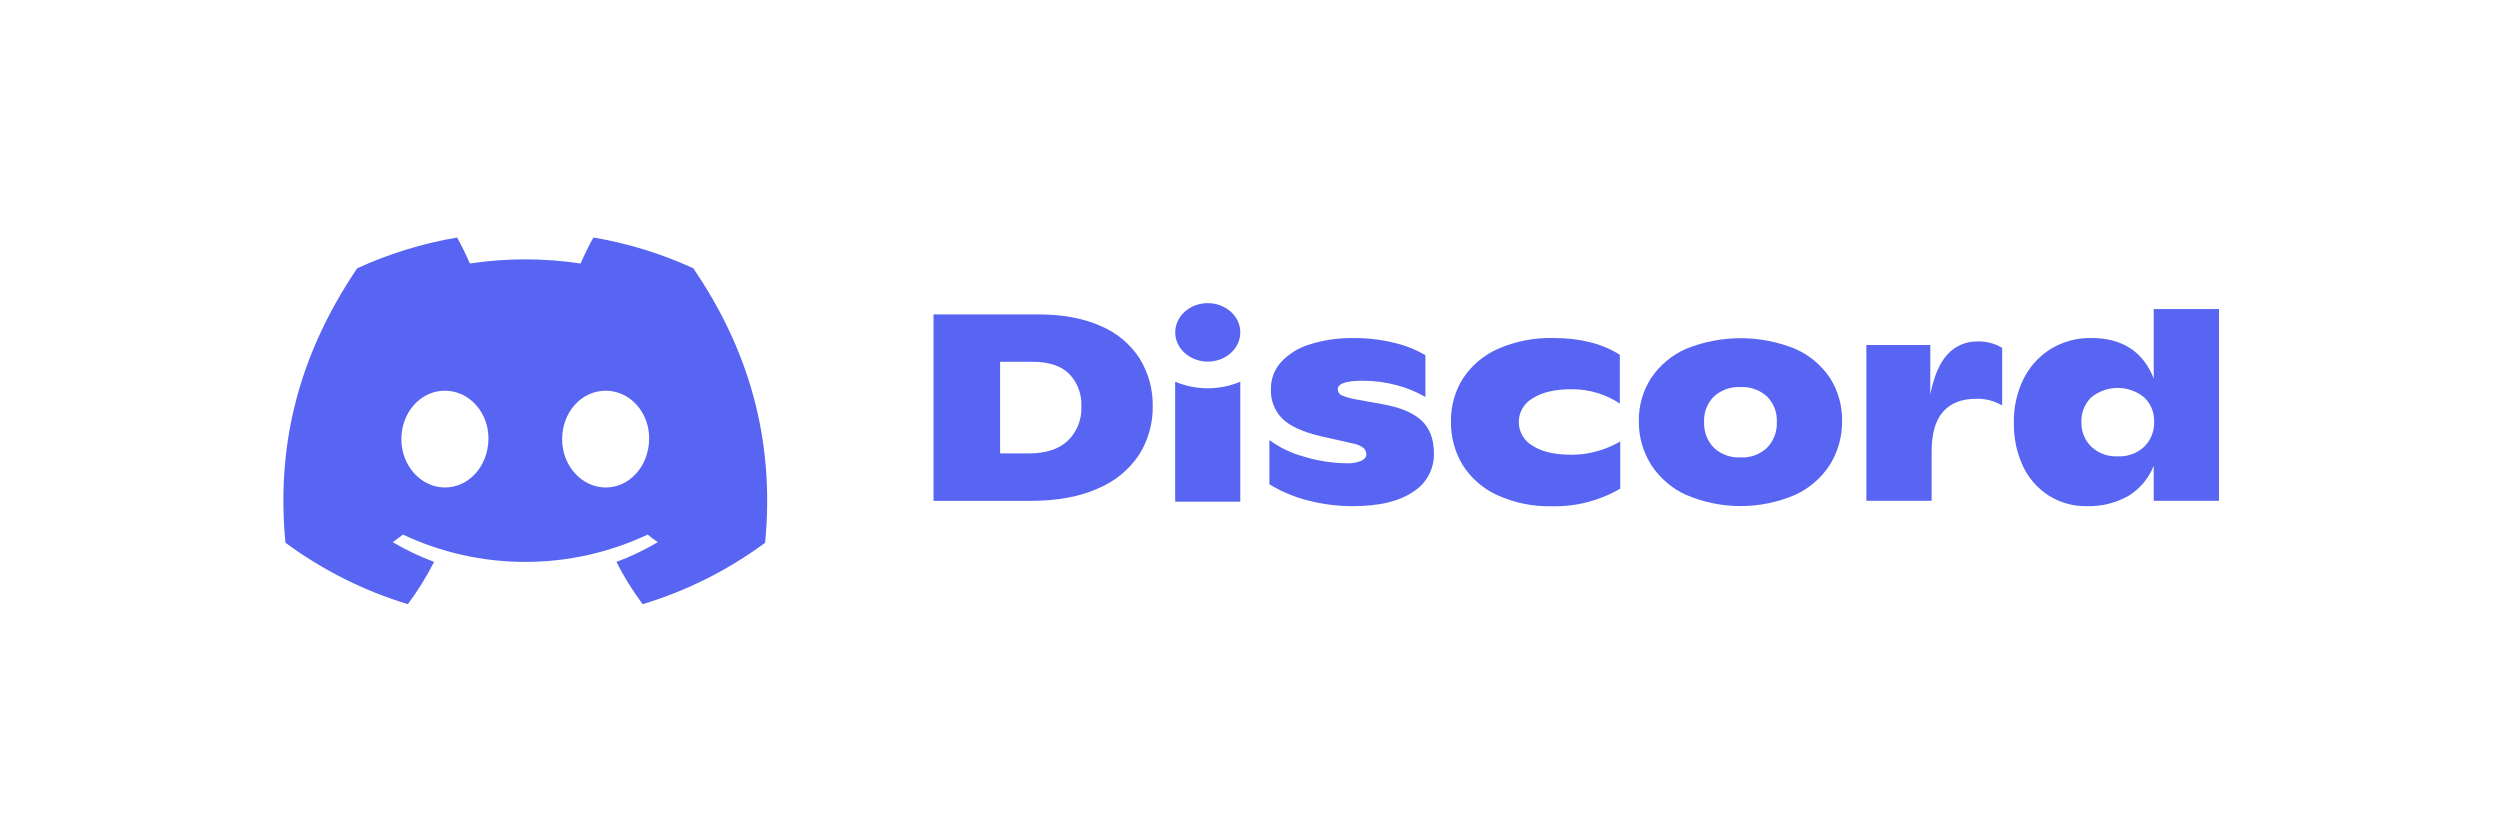
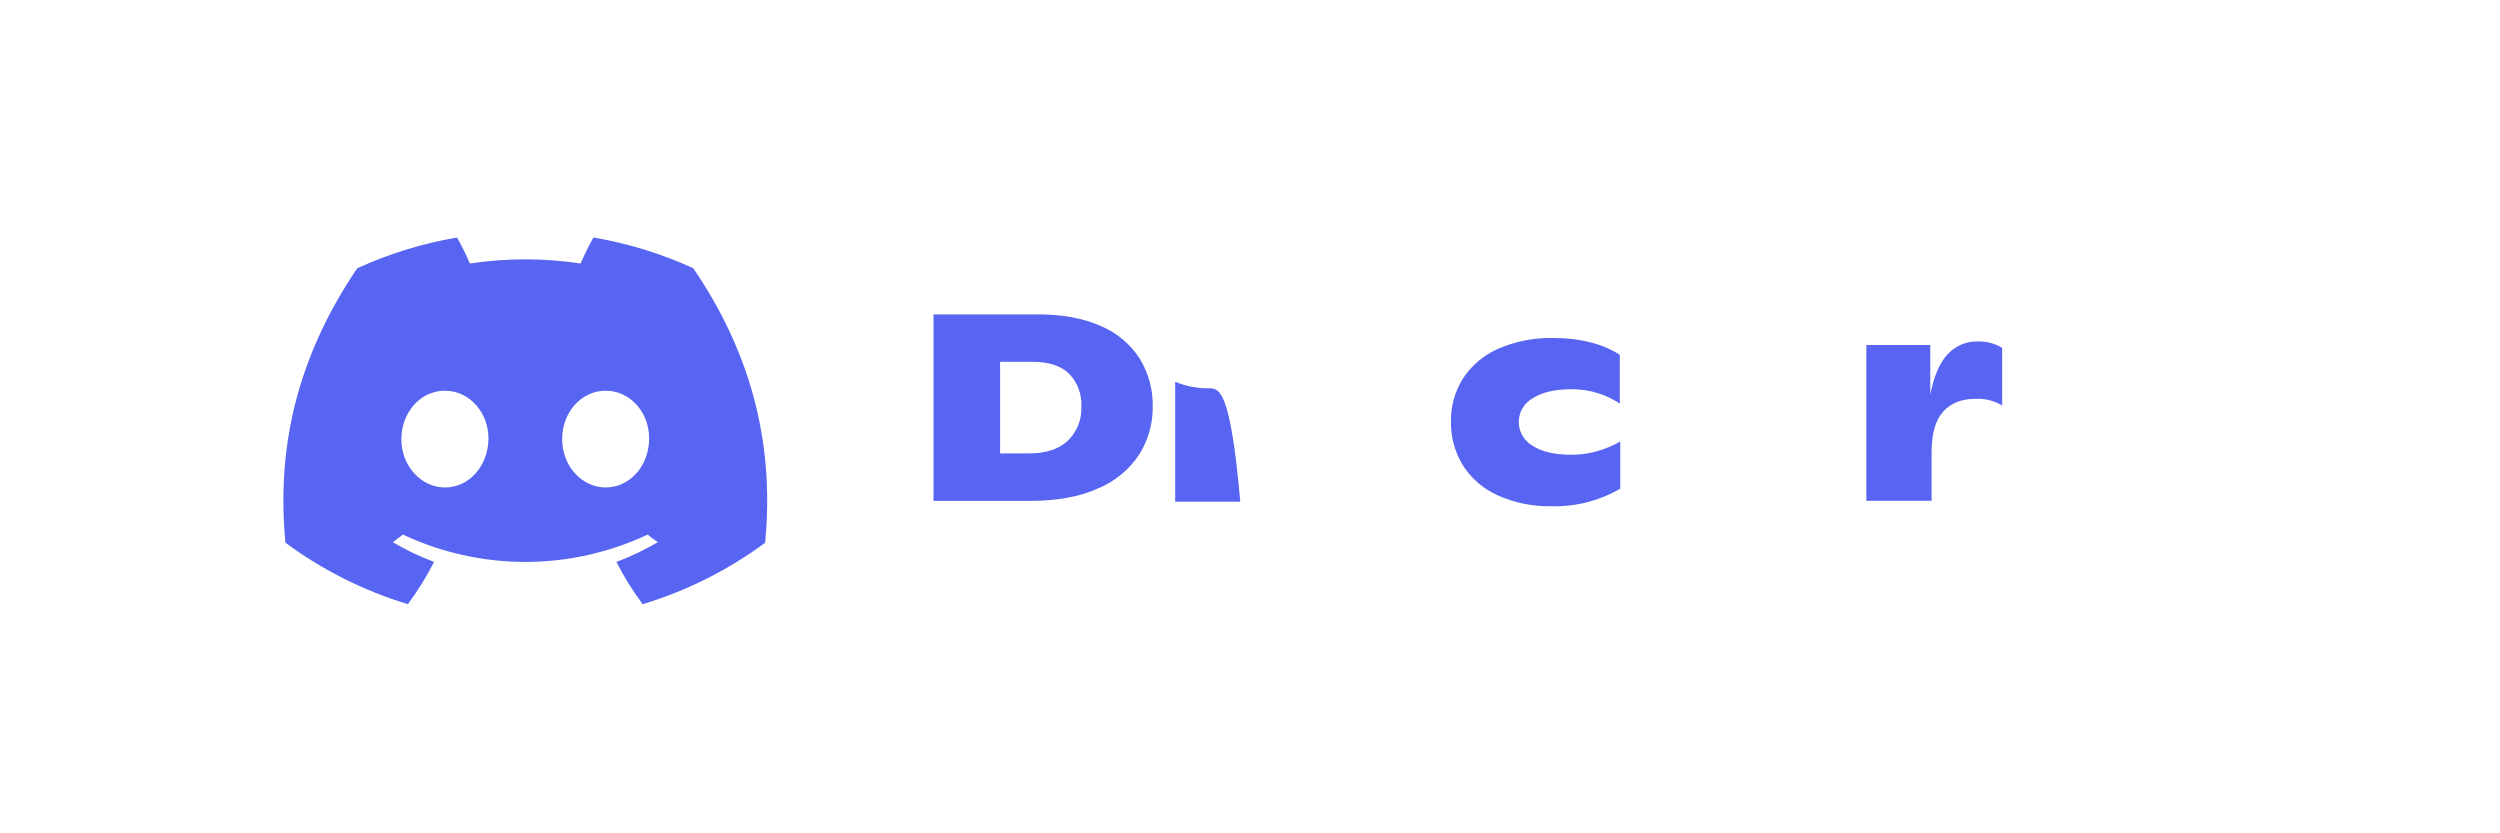
<svg xmlns="http://www.w3.org/2000/svg" width="300" height="100" viewBox="0 0 300 100" fill="none">
  <path fill-rule="evenodd" clip-rule="evenodd" d="M71.209 28.501C75.345 29.201 79.372 30.44 83.186 32.186C89.757 41.793 93.022 52.629 91.816 65.131C87.376 68.414 82.404 70.907 77.118 72.501C75.927 70.904 74.875 69.208 73.971 67.433C75.692 66.789 77.353 65.996 78.935 65.063C78.524 64.784 78.118 64.474 77.72 64.149C73.126 66.31 68.112 67.43 63.035 67.43C57.959 67.43 52.944 66.31 48.35 64.149C47.958 64.451 47.551 64.761 47.136 65.063C48.715 65.995 50.372 66.786 52.09 67.428C51.186 69.204 50.133 70.901 48.944 72.501C43.662 70.9 38.693 68.406 34.254 65.126C33.227 54.346 35.282 43.41 42.862 32.195C46.68 30.448 50.709 29.207 54.848 28.501C55.414 29.513 55.926 30.554 56.382 31.62C60.788 30.956 65.269 30.956 69.675 31.62C70.131 30.554 70.643 29.513 71.209 28.501ZM48.163 52.702C48.163 55.898 50.528 58.496 53.391 58.496C56.309 58.496 58.565 55.898 58.615 52.702C58.665 49.505 56.318 46.885 53.382 46.885C50.446 46.885 48.163 49.505 48.163 52.702ZM67.455 52.702C67.455 55.898 69.812 58.496 72.679 58.496C75.597 58.496 77.848 55.898 77.898 52.702C77.949 49.505 75.62 46.885 72.679 46.885C69.739 46.885 67.455 49.505 67.455 52.702Z" fill="#5865F2" />
-   <path fill-rule="evenodd" clip-rule="evenodd" d="M266.279 37.085V60.099H258.448V55.898C257.857 57.393 256.796 58.656 255.425 59.496C253.911 60.358 252.189 60.788 250.448 60.738C248.809 60.776 247.195 60.326 245.813 59.446C244.474 58.576 243.407 57.346 242.735 55.898C242.002 54.299 241.637 52.556 241.667 50.797C241.615 48.974 242.003 47.165 242.799 45.523C243.53 44.02 244.672 42.754 246.091 41.87C247.551 40.986 249.23 40.532 250.936 40.56C254.662 40.56 257.166 42.179 258.448 45.418V37.085H266.279ZM257.297 53.615C257.696 53.222 258.009 52.75 258.216 52.23C258.422 51.709 258.519 51.151 258.498 50.592C258.515 50.049 258.416 49.509 258.209 49.007C258.003 48.504 257.691 48.052 257.297 47.679C256.401 46.949 255.281 46.551 254.126 46.551C252.97 46.551 251.85 46.949 250.954 47.679C250.561 48.06 250.252 48.521 250.048 49.03C249.845 49.539 249.75 50.085 249.772 50.633C249.752 51.186 249.848 51.737 250.054 52.251C250.26 52.764 250.571 53.229 250.968 53.615C251.388 54.005 251.881 54.307 252.419 54.504C252.957 54.7 253.528 54.788 254.101 54.761C254.683 54.793 255.266 54.708 255.815 54.511C256.364 54.314 256.868 54.01 257.297 53.615Z" fill="#5865F2" />
  <path fill-rule="evenodd" clip-rule="evenodd" d="M112.022 37.725H124.488C127.493 37.725 130.035 38.193 132.114 39.131C134.028 39.936 135.654 41.302 136.776 43.049C137.827 44.775 138.365 46.764 138.329 48.784C138.352 50.813 137.792 52.807 136.717 54.528C135.517 56.346 133.801 57.765 131.79 58.601C129.586 59.606 126.854 60.107 123.593 60.104H112.022V37.725ZM123.465 54.41C125.49 54.41 127.045 53.904 128.132 52.894C128.683 52.359 129.114 51.713 129.395 50.999C129.676 50.285 129.801 49.519 129.762 48.752C129.796 48.04 129.685 47.329 129.435 46.662C129.186 45.995 128.803 45.385 128.31 44.871C127.336 43.903 125.87 43.417 123.913 43.414H120.013V54.41H123.465Z" fill="#5865F2" />
-   <path d="M156.995 60.067C155.35 59.655 153.777 58.998 152.328 58.117V52.811C153.593 53.731 155.017 54.41 156.529 54.811C158.183 55.316 159.901 55.579 161.63 55.592C162.226 55.624 162.822 55.521 163.374 55.291C163.767 55.09 163.963 54.834 163.963 54.569C163.967 54.421 163.941 54.274 163.886 54.137C163.831 53.999 163.748 53.874 163.643 53.77C163.279 53.49 162.85 53.303 162.397 53.227L158.561 52.364C156.363 51.852 154.803 51.145 153.881 50.241C153.418 49.774 153.057 49.215 152.821 48.602C152.585 47.988 152.479 47.331 152.511 46.674C152.495 45.484 152.929 44.331 153.725 43.446C154.67 42.447 155.86 41.715 157.177 41.323C158.873 40.79 160.643 40.536 162.42 40.569C164.078 40.554 165.732 40.747 167.342 41.145C168.642 41.453 169.891 41.948 171.05 42.615V47.638C169.963 47.008 168.796 46.53 167.579 46.218C166.261 45.864 164.903 45.686 163.538 45.688C161.535 45.688 160.534 46.029 160.534 46.711C160.53 46.863 160.572 47.012 160.653 47.141C160.734 47.269 160.852 47.37 160.99 47.432C161.538 47.665 162.111 47.831 162.698 47.925L165.894 48.501C167.971 48.866 169.518 49.505 170.538 50.419C171.558 51.332 172.069 52.668 172.073 54.428C172.089 55.353 171.863 56.266 171.416 57.077C170.97 57.888 170.32 58.568 169.529 59.049C167.846 60.178 165.442 60.741 162.319 60.738C160.523 60.741 158.734 60.516 156.995 60.067Z" fill="#5865F2" />
  <path d="M175.484 55.743C176.476 57.341 177.916 58.611 179.625 59.396C181.711 60.348 183.986 60.811 186.278 60.748C189.137 60.809 191.958 60.079 194.429 58.638V52.976C193.59 53.464 192.695 53.846 191.762 54.113C190.74 54.419 189.678 54.572 188.611 54.57C186.544 54.57 184.968 54.203 183.881 53.469C183.382 53.18 182.968 52.764 182.682 52.263C182.396 51.763 182.248 51.195 182.253 50.618C182.258 50.042 182.415 49.477 182.709 48.98C183.003 48.484 183.423 48.075 183.926 47.794C185.047 47.069 186.598 46.707 188.579 46.707C189.663 46.698 190.742 46.86 191.776 47.186C192.699 47.474 193.576 47.893 194.379 48.433V42.575C192.269 41.232 189.616 40.561 186.42 40.561C184.135 40.502 181.866 40.945 179.771 41.858C178.048 42.609 176.582 43.847 175.552 45.419C174.586 46.96 174.086 48.747 174.114 50.565C174.084 52.385 174.558 54.177 175.484 55.743Z" fill="#5865F2" />
-   <path fill-rule="evenodd" clip-rule="evenodd" d="M202.337 59.396C200.609 58.607 199.144 57.339 198.114 55.743C197.143 54.18 196.639 52.372 196.661 50.533C196.631 48.715 197.136 46.928 198.114 45.396C199.149 43.84 200.608 42.614 202.319 41.862C206.521 40.157 211.222 40.157 215.424 41.862C217.128 42.608 218.582 43.828 219.611 45.378C220.583 46.916 221.083 48.705 221.05 50.524C221.072 52.361 220.574 54.168 219.611 55.734C218.593 57.331 217.134 58.6 215.41 59.387C213.345 60.273 211.121 60.729 208.874 60.729C206.627 60.729 204.403 60.273 202.337 59.387V59.396ZM212.05 53.725C212.445 53.317 212.752 52.833 212.953 52.302C213.154 51.771 213.244 51.205 213.219 50.638C213.246 50.076 213.157 49.515 212.955 48.99C212.754 48.465 212.446 47.987 212.05 47.588C211.62 47.194 211.116 46.89 210.567 46.695C210.018 46.499 209.435 46.416 208.853 46.451C208.272 46.42 207.69 46.505 207.142 46.7C206.593 46.895 206.089 47.197 205.657 47.588C205.263 47.988 204.955 48.466 204.755 48.991C204.555 49.516 204.465 50.077 204.493 50.638C204.467 51.205 204.557 51.77 204.757 52.301C204.957 52.832 205.264 53.316 205.657 53.725C206.084 54.123 206.588 54.432 207.137 54.632C207.686 54.832 208.27 54.919 208.853 54.889C209.437 54.923 210.022 54.837 210.572 54.637C211.121 54.437 211.624 54.126 212.05 53.725Z" fill="#5865F2" />
  <path d="M240.26 48.656V41.743C239.384 41.214 238.374 40.948 237.351 40.976C236.666 40.955 235.985 41.083 235.354 41.351C234.724 41.619 234.159 42.021 233.698 42.528C232.748 43.56 232.06 45.163 231.634 47.337V41.4H223.963V60.099H231.794V54.218C231.794 52.044 232.251 50.441 233.164 49.41C234.077 48.378 235.392 47.857 237.095 47.857C238.206 47.809 239.306 48.087 240.26 48.656Z" fill="#5865F2" />
-   <path d="M144.931 43.392C147.088 43.392 148.836 41.822 148.836 39.885C148.836 37.948 147.088 36.378 144.931 36.378C142.775 36.378 141.027 37.948 141.027 39.885C141.027 41.822 142.775 43.392 144.931 43.392Z" fill="#5865F2" />
-   <path d="M144.928 46.594C143.586 46.594 142.258 46.326 141.021 45.807V60.199H148.834V45.807C147.598 46.326 146.269 46.594 144.928 46.594Z" fill="#5865F2" />
+   <path d="M144.928 46.594C143.586 46.594 142.258 46.326 141.021 45.807V60.199H148.834C147.598 46.326 146.269 46.594 144.928 46.594Z" fill="#5865F2" />
</svg>